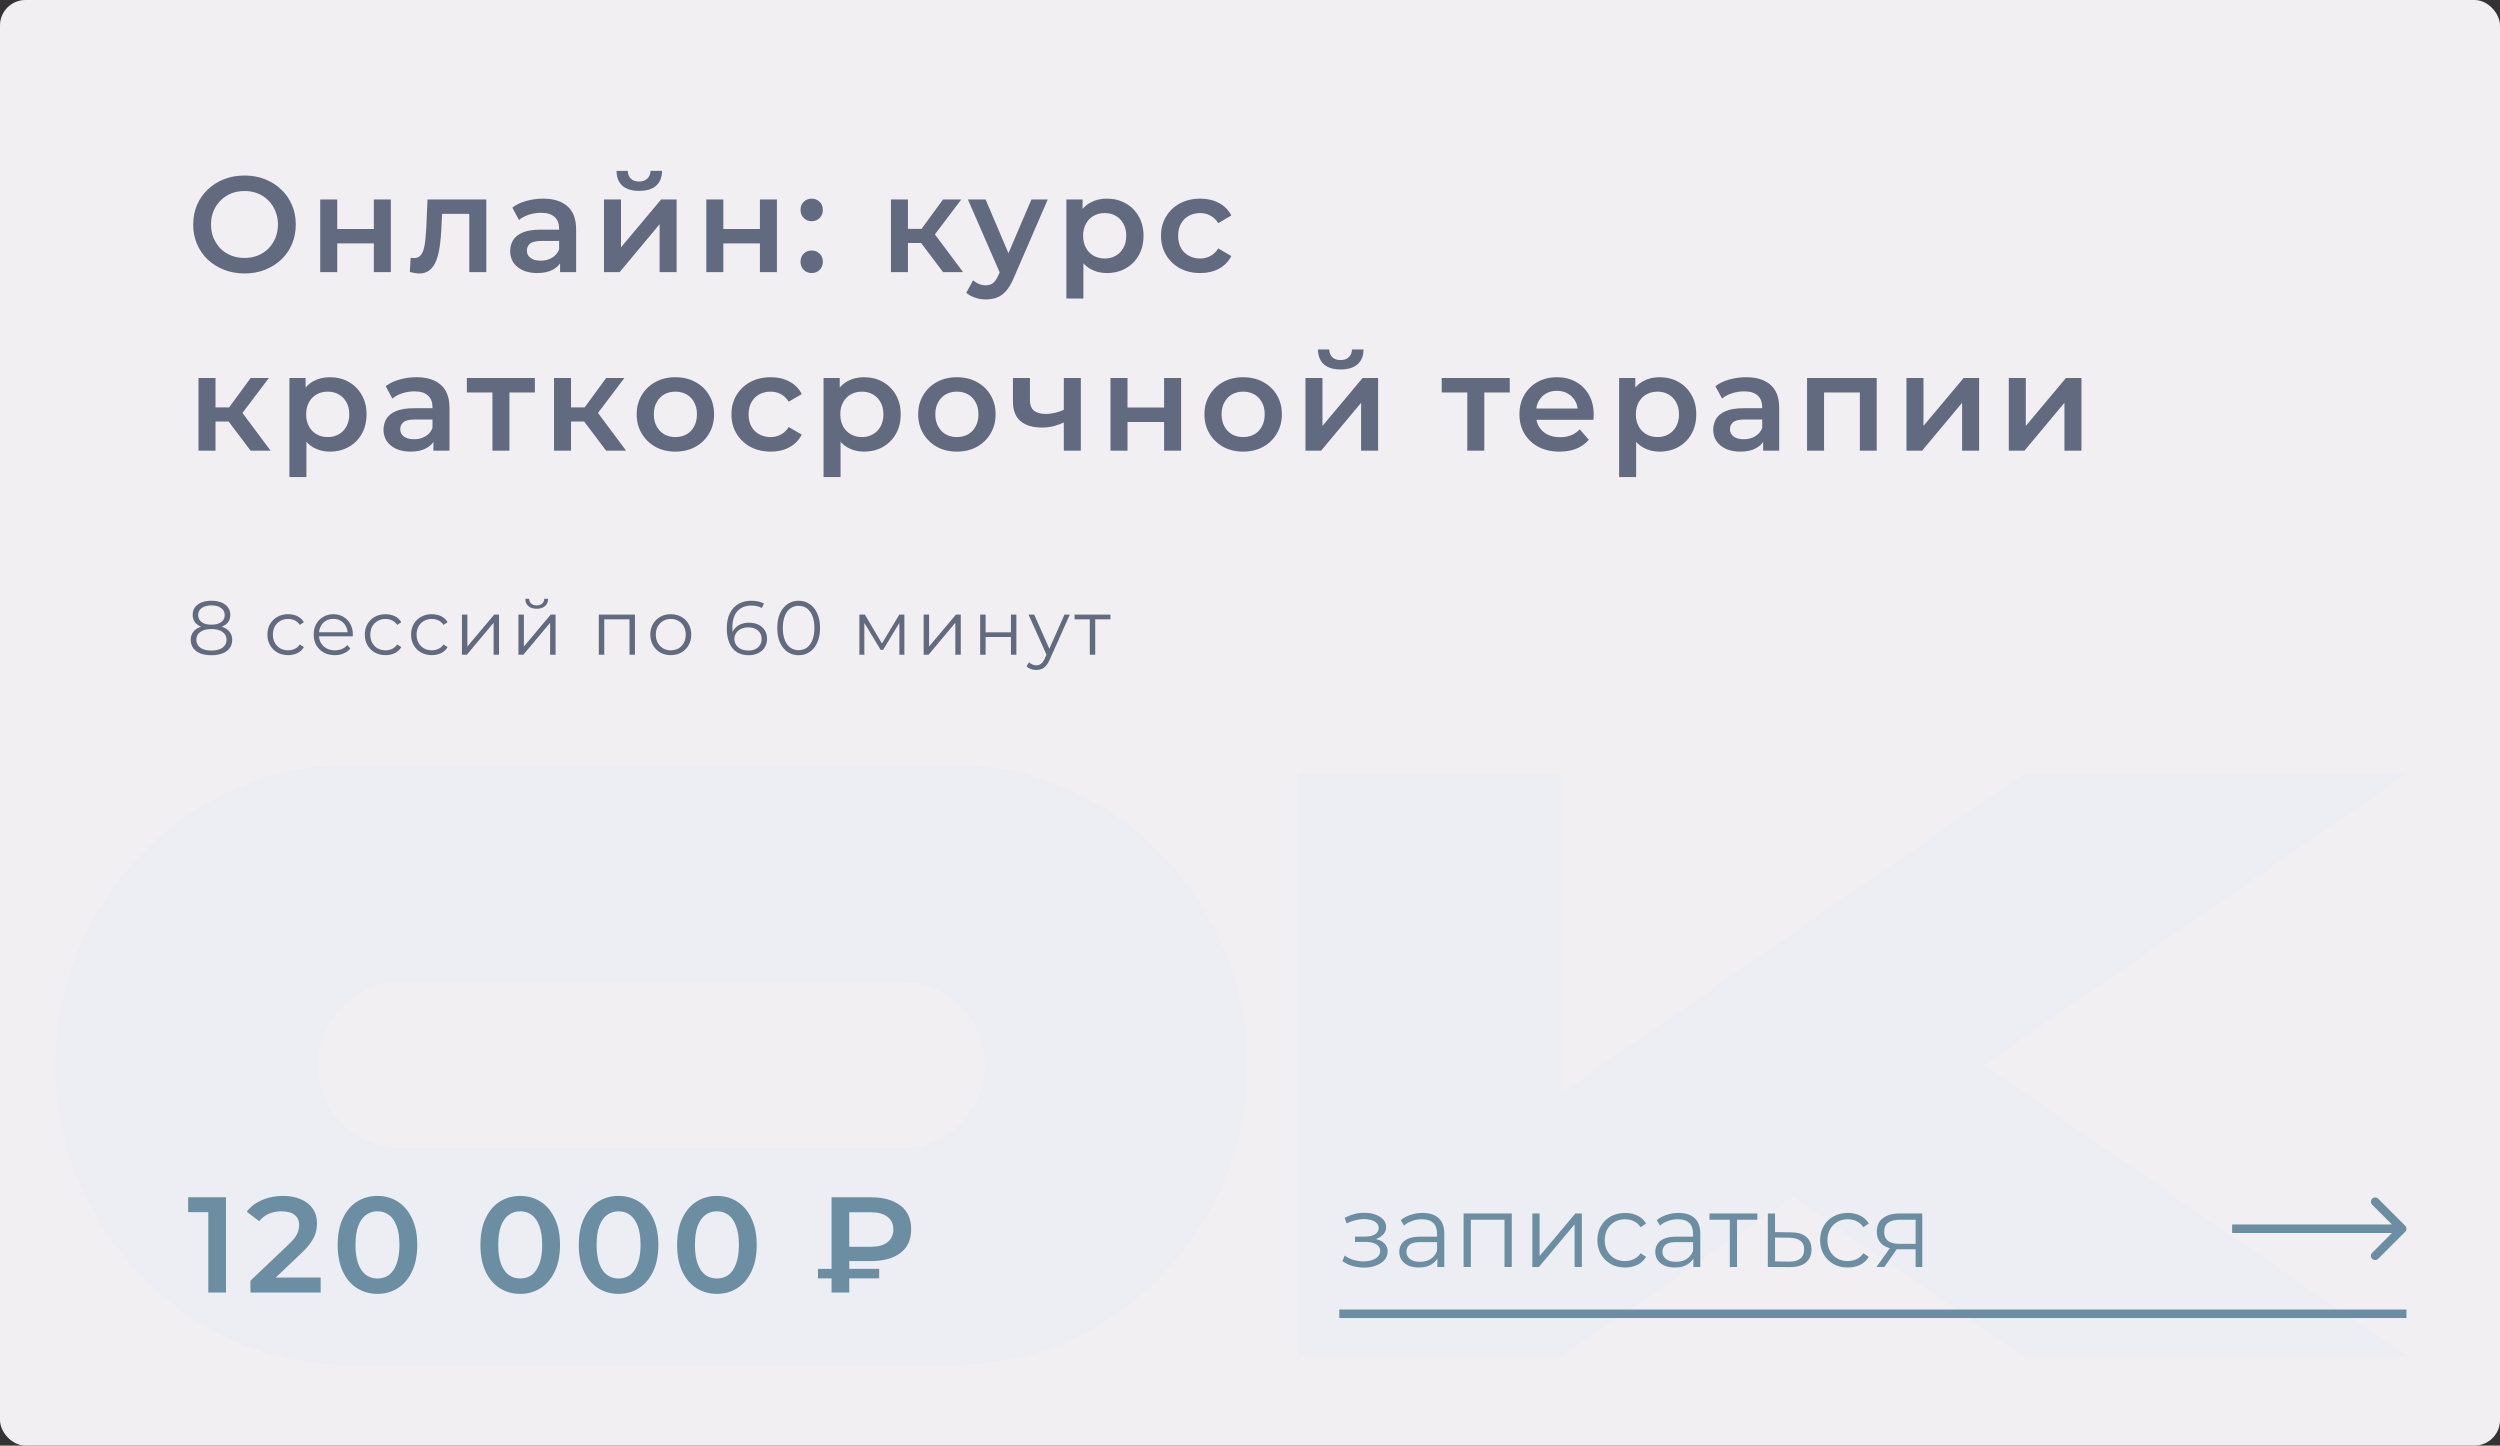
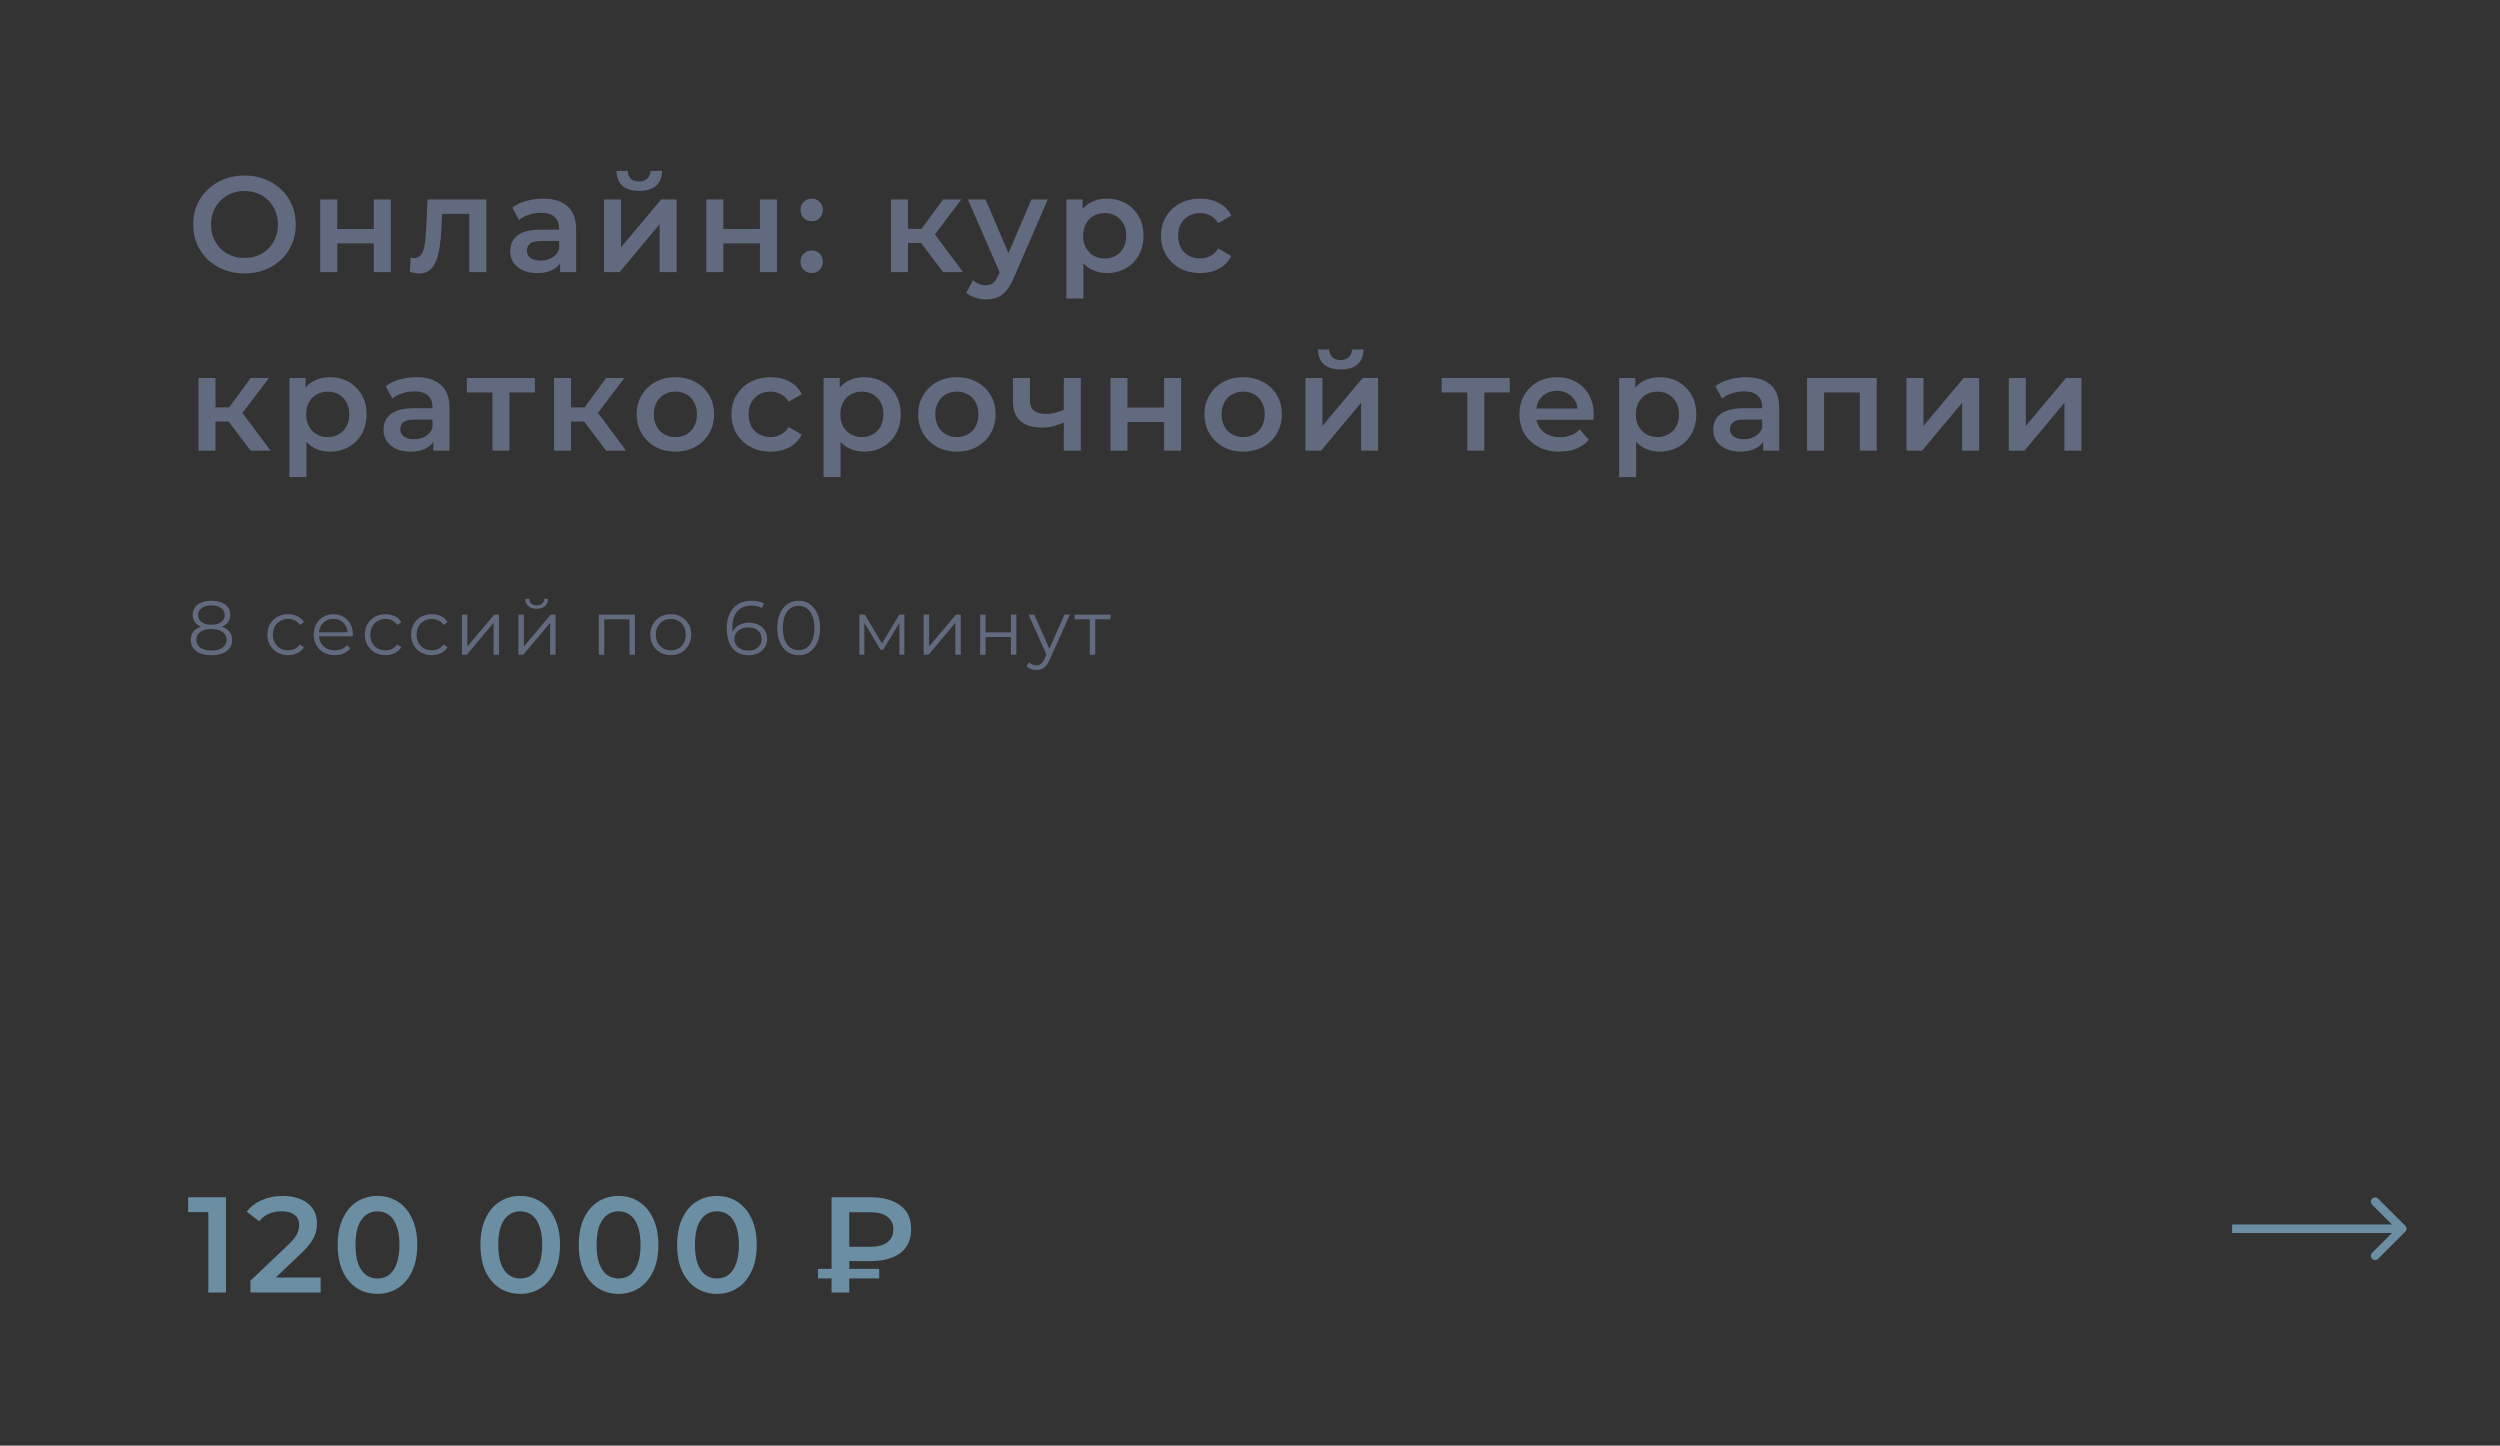
<svg xmlns="http://www.w3.org/2000/svg" width="588" height="340" viewBox="0 0 588 340" fill="none">
  <rect x="0" y="0" width="588" height="340" fill="#333333" stroke="none" />
-   <rect width="588" height="340" rx="6" fill="#F2EFF2" />
  <g opacity="0.3">
-     <path d="M81.629 180H224.77C262.614 180 293.399 212.704 293.399 250.5C293.399 288.296 262.614 321 224.77 321H81.629C43.785 321 13 288.296 13 250.5C13 212.704 43.785 180 81.629 180ZM212.024 230.917H94.374C83.59 230.917 74.766 239.729 74.766 250.5C74.766 261.271 83.59 270.083 94.374 270.083H212.024C222.809 270.083 231.633 261.271 231.633 250.5C231.633 239.729 222.809 230.917 212.024 230.917Z" fill="#DFEAF7" />
-     <path d="M305.21 319.042V181.958H367.172V257.158L476.194 181.958H566L466.586 250.5L566 319.042H476.194L421.683 281.442L367.172 319.042H305.21Z" fill="#DFEAF7" />
-   </g>
+     </g>
  <path d="M57.536 64.32C55.787 64.32 54.176 64.032 52.704 63.456C51.232 62.88 49.952 62.08 48.864 61.056C47.776 60.011 46.933 58.795 46.336 57.408C45.739 56 45.44 54.464 45.44 52.8C45.44 51.136 45.739 49.611 46.336 48.224C46.933 46.816 47.776 45.6 48.864 44.576C49.952 43.531 51.232 42.72 52.704 42.144C54.176 41.568 55.776 41.28 57.504 41.28C59.253 41.28 60.853 41.568 62.304 42.144C63.776 42.72 65.056 43.531 66.144 44.576C67.232 45.6 68.075 46.816 68.672 48.224C69.269 49.611 69.568 51.136 69.568 52.8C69.568 54.464 69.269 56 68.672 57.408C68.075 58.816 67.232 60.032 66.144 61.056C65.056 62.08 63.776 62.88 62.304 63.456C60.853 64.032 59.264 64.32 57.536 64.32ZM57.504 60.672C58.635 60.672 59.68 60.48 60.64 60.096C61.6 59.712 62.432 59.168 63.136 58.464C63.84 57.739 64.384 56.907 64.768 55.968C65.173 55.008 65.376 53.952 65.376 52.8C65.376 51.648 65.173 50.603 64.768 49.664C64.384 48.704 63.84 47.872 63.136 47.168C62.432 46.443 61.6 45.888 60.64 45.504C59.68 45.12 58.635 44.928 57.504 44.928C56.373 44.928 55.328 45.12 54.368 45.504C53.429 45.888 52.597 46.443 51.872 47.168C51.168 47.872 50.613 48.704 50.208 49.664C49.824 50.603 49.632 51.648 49.632 52.8C49.632 53.931 49.824 54.976 50.208 55.936C50.613 56.896 51.168 57.739 51.872 58.464C52.576 59.168 53.408 59.712 54.368 60.096C55.328 60.48 56.373 60.672 57.504 60.672ZM75.319 64V46.912H79.319V53.856H87.927V46.912H91.927V64H87.927V57.248H79.319V64H75.319ZM98.6 64.32C98.28 64.32 97.928 64.288 97.544 64.224C97.181 64.16 96.797 64.075 96.392 63.968L96.584 60.608C96.733 60.629 96.872 60.651 97 60.672C97.128 60.693 97.245 60.704 97.352 60.704C98.013 60.704 98.525 60.501 98.888 60.096C99.251 59.691 99.517 59.147 99.688 58.464C99.88 57.76 100.008 56.981 100.072 56.128C100.157 55.253 100.221 54.379 100.264 53.504L100.552 46.912H114.376V64H110.376V49.216L111.304 50.304H103.176L104.04 49.184L103.816 53.696C103.752 55.211 103.624 56.619 103.432 57.92C103.261 59.2 102.984 60.32 102.6 61.28C102.237 62.24 101.725 62.987 101.064 63.52C100.424 64.053 99.603 64.32 98.6 64.32ZM131.731 64V60.544L131.507 59.808V53.76C131.507 52.587 131.155 51.68 130.451 51.04C129.747 50.379 128.68 50.048 127.251 50.048C126.291 50.048 125.342 50.197 124.403 50.496C123.486 50.795 122.707 51.211 122.067 51.744L120.499 48.832C121.416 48.128 122.504 47.605 123.763 47.264C125.043 46.901 126.366 46.72 127.731 46.72C130.206 46.72 132.115 47.317 133.459 48.512C134.824 49.685 135.507 51.509 135.507 53.984V64H131.731ZM126.355 64.224C125.075 64.224 123.955 64.011 122.995 63.584C122.035 63.136 121.288 62.528 120.755 61.76C120.243 60.971 119.987 60.085 119.987 59.104C119.987 58.144 120.211 57.28 120.659 56.512C121.128 55.744 121.886 55.136 122.931 54.688C123.976 54.24 125.363 54.016 127.091 54.016H132.051V56.672H127.379C126.014 56.672 125.096 56.896 124.627 57.344C124.158 57.771 123.923 58.304 123.923 58.944C123.923 59.669 124.211 60.245 124.787 60.672C125.363 61.099 126.163 61.312 127.187 61.312C128.168 61.312 129.043 61.088 129.811 60.64C130.6 60.192 131.166 59.531 131.507 58.656L132.179 61.056C131.795 62.059 131.102 62.837 130.099 63.392C129.118 63.947 127.87 64.224 126.355 64.224ZM142.057 64V46.912H146.057V58.176L155.497 46.912H159.145V64H155.145V52.736L145.737 64H142.057ZM150.345 44.896C148.638 44.896 147.326 44.501 146.409 43.712C145.491 42.901 145.022 41.728 145.001 40.192H147.657C147.678 40.96 147.913 41.568 148.361 42.016C148.83 42.464 149.481 42.688 150.313 42.688C151.123 42.688 151.763 42.464 152.233 42.016C152.723 41.568 152.979 40.96 153.001 40.192H155.721C155.699 41.728 155.219 42.901 154.281 43.712C153.363 44.501 152.051 44.896 150.345 44.896ZM166.126 64V46.912H170.126V53.856H178.734V46.912H182.734V64H178.734V57.248H170.126V64H166.126ZM190.91 52.032C190.185 52.032 189.566 51.787 189.054 51.296C188.542 50.784 188.286 50.144 188.286 49.376C188.286 48.565 188.542 47.925 189.054 47.456C189.566 46.965 190.185 46.72 190.91 46.72C191.636 46.72 192.254 46.965 192.766 47.456C193.278 47.925 193.534 48.565 193.534 49.376C193.534 50.144 193.278 50.784 192.766 51.296C192.254 51.787 191.636 52.032 190.91 52.032ZM190.91 64.224C190.185 64.224 189.566 63.979 189.054 63.488C188.542 62.976 188.286 62.336 188.286 61.568C188.286 60.757 188.542 60.117 189.054 59.648C189.566 59.157 190.185 58.912 190.91 58.912C191.636 58.912 192.254 59.157 192.766 59.648C193.278 60.117 193.534 60.757 193.534 61.568C193.534 62.336 193.278 62.976 192.766 63.488C192.254 63.979 191.636 64.224 190.91 64.224ZM221.807 64L215.631 55.808L218.895 53.792L226.511 64H221.807ZM209.551 64V46.912H213.551V64H209.551ZM212.367 57.152V53.824H218.159V57.152H212.367ZM219.279 55.936L215.535 55.488L221.807 46.912H226.095L219.279 55.936ZM231.843 70.432C231.011 70.432 230.179 70.293 229.347 70.016C228.515 69.739 227.821 69.355 227.267 68.864L228.867 65.92C229.272 66.283 229.731 66.571 230.243 66.784C230.755 66.997 231.277 67.104 231.811 67.104C232.536 67.104 233.123 66.923 233.571 66.56C234.019 66.197 234.435 65.589 234.819 64.736L235.811 62.496L236.131 62.016L242.595 46.912H246.435L238.435 65.376C237.901 66.656 237.304 67.669 236.643 68.416C236.003 69.163 235.277 69.685 234.467 69.984C233.677 70.283 232.803 70.432 231.843 70.432ZM235.363 64.608L227.651 46.912H231.811L238.083 61.664L235.363 64.608ZM260.285 64.224C258.898 64.224 257.629 63.904 256.477 63.264C255.346 62.624 254.44 61.664 253.757 60.384C253.096 59.083 252.765 57.44 252.765 55.456C252.765 53.451 253.085 51.808 253.725 50.528C254.386 49.248 255.282 48.299 256.413 47.68C257.544 47.04 258.834 46.72 260.285 46.72C261.97 46.72 263.453 47.083 264.733 47.808C266.034 48.533 267.058 49.547 267.805 50.848C268.573 52.149 268.957 53.685 268.957 55.456C268.957 57.227 268.573 58.773 267.805 60.096C267.058 61.397 266.034 62.411 264.733 63.136C263.453 63.861 261.97 64.224 260.285 64.224ZM250.813 70.208V46.912H254.621V50.944L254.493 55.488L254.813 60.032V70.208H250.813ZM259.837 60.8C260.797 60.8 261.65 60.587 262.397 60.16C263.165 59.733 263.773 59.115 264.221 58.304C264.669 57.493 264.893 56.544 264.893 55.456C264.893 54.347 264.669 53.397 264.221 52.608C263.773 51.797 263.165 51.179 262.397 50.752C261.65 50.325 260.797 50.112 259.837 50.112C258.877 50.112 258.013 50.325 257.245 50.752C256.477 51.179 255.869 51.797 255.421 52.608C254.973 53.397 254.749 54.347 254.749 55.456C254.749 56.544 254.973 57.493 255.421 58.304C255.869 59.115 256.477 59.733 257.245 60.16C258.013 60.587 258.877 60.8 259.837 60.8ZM282.314 64.224C280.522 64.224 278.922 63.851 277.514 63.104C276.127 62.336 275.039 61.291 274.25 59.968C273.461 58.645 273.066 57.141 273.066 55.456C273.066 53.749 273.461 52.245 274.25 50.944C275.039 49.621 276.127 48.587 277.514 47.84C278.922 47.093 280.522 46.72 282.314 46.72C283.978 46.72 285.439 47.061 286.698 47.744C287.978 48.405 288.949 49.387 289.61 50.688L286.538 52.48C286.026 51.669 285.397 51.072 284.65 50.688C283.925 50.304 283.135 50.112 282.282 50.112C281.301 50.112 280.415 50.325 279.626 50.752C278.837 51.179 278.218 51.797 277.77 52.608C277.322 53.397 277.098 54.347 277.098 55.456C277.098 56.565 277.322 57.525 277.77 58.336C278.218 59.125 278.837 59.733 279.626 60.16C280.415 60.587 281.301 60.8 282.282 60.8C283.135 60.8 283.925 60.608 284.65 60.224C285.397 59.84 286.026 59.243 286.538 58.432L289.61 60.224C288.949 61.504 287.978 62.496 286.698 63.2C285.439 63.883 283.978 64.224 282.314 64.224ZM58.944 106L52.768 97.808L56.032 95.792L63.648 106H58.944ZM46.688 106V88.912H50.688V106H46.688ZM49.504 99.152V95.824H55.296V99.152H49.504ZM56.416 97.936L52.672 97.488L58.944 88.912H63.232L56.416 97.936ZM77.541 106.224C76.155 106.224 74.885 105.904 73.733 105.264C72.603 104.624 71.696 103.664 71.013 102.384C70.352 101.083 70.021 99.44 70.021 97.456C70.021 95.451 70.341 93.808 70.981 92.528C71.643 91.248 72.539 90.299 73.669 89.68C74.8 89.04 76.091 88.72 77.541 88.72C79.227 88.72 80.709 89.083 81.989 89.808C83.291 90.533 84.315 91.547 85.061 92.848C85.829 94.149 86.213 95.685 86.213 97.456C86.213 99.227 85.829 100.773 85.061 102.096C84.315 103.397 83.291 104.411 81.989 105.136C80.709 105.861 79.227 106.224 77.541 106.224ZM68.069 112.208V88.912H71.877V92.944L71.749 97.488L72.069 102.032V112.208H68.069ZM77.093 102.8C78.053 102.8 78.907 102.587 79.653 102.16C80.421 101.733 81.029 101.115 81.477 100.304C81.925 99.493 82.149 98.544 82.149 97.456C82.149 96.347 81.925 95.397 81.477 94.608C81.029 93.797 80.421 93.179 79.653 92.752C78.907 92.325 78.053 92.112 77.093 92.112C76.133 92.112 75.269 92.325 74.501 92.752C73.733 93.179 73.125 93.797 72.677 94.608C72.229 95.397 72.005 96.347 72.005 97.456C72.005 98.544 72.229 99.493 72.677 100.304C73.125 101.115 73.733 101.733 74.501 102.16C75.269 102.587 76.133 102.8 77.093 102.8ZM101.944 106V102.544L101.72 101.808V95.76C101.72 94.587 101.368 93.68 100.664 93.04C99.96 92.379 98.893 92.048 97.463 92.048C96.504 92.048 95.554 92.197 94.615 92.496C93.698 92.795 92.919 93.211 92.279 93.744L90.712 90.832C91.629 90.128 92.717 89.605 93.975 89.264C95.255 88.901 96.578 88.72 97.944 88.72C100.418 88.72 102.328 89.317 103.672 90.512C105.037 91.685 105.72 93.509 105.72 95.984V106H101.944ZM96.567 106.224C95.287 106.224 94.168 106.011 93.207 105.584C92.248 105.136 91.501 104.528 90.968 103.76C90.456 102.971 90.2 102.085 90.2 101.104C90.2 100.144 90.424 99.28 90.871 98.512C91.341 97.744 92.098 97.136 93.144 96.688C94.189 96.24 95.576 96.016 97.303 96.016H102.264V98.672H97.591C96.226 98.672 95.309 98.896 94.84 99.344C94.37 99.771 94.135 100.304 94.135 100.944C94.135 101.669 94.424 102.245 94.999 102.672C95.576 103.099 96.376 103.312 97.4 103.312C98.381 103.312 99.255 103.088 100.024 102.64C100.813 102.192 101.378 101.531 101.72 100.656L102.392 103.056C102.008 104.059 101.314 104.837 100.312 105.392C99.33 105.947 98.082 106.224 96.567 106.224ZM115.821 106V91.344L116.749 92.304H109.805V88.912H125.805V92.304H118.893L119.821 91.344V106H115.821ZM142.563 106L136.387 97.808L139.651 95.792L147.267 106H142.563ZM130.307 106V88.912H134.307V106H130.307ZM133.123 99.152V95.824H138.915V99.152H133.123ZM140.035 97.936L136.291 97.488L142.563 88.912H146.851L140.035 97.936ZM158.835 106.224C157.086 106.224 155.529 105.851 154.163 105.104C152.798 104.336 151.721 103.291 150.931 101.968C150.142 100.645 149.747 99.141 149.747 97.456C149.747 95.749 150.142 94.245 150.931 92.944C151.721 91.621 152.798 90.587 154.163 89.84C155.529 89.093 157.086 88.72 158.835 88.72C160.606 88.72 162.174 89.093 163.539 89.84C164.926 90.587 166.003 91.611 166.771 92.912C167.561 94.213 167.955 95.728 167.955 97.456C167.955 99.141 167.561 100.645 166.771 101.968C166.003 103.291 164.926 104.336 163.539 105.104C162.174 105.851 160.606 106.224 158.835 106.224ZM158.835 102.8C159.817 102.8 160.691 102.587 161.459 102.16C162.227 101.733 162.825 101.115 163.251 100.304C163.699 99.493 163.923 98.544 163.923 97.456C163.923 96.347 163.699 95.397 163.251 94.608C162.825 93.797 162.227 93.179 161.459 92.752C160.691 92.325 159.827 92.112 158.867 92.112C157.886 92.112 157.011 92.325 156.243 92.752C155.497 93.179 154.899 93.797 154.451 94.608C154.003 95.397 153.779 96.347 153.779 97.456C153.779 98.544 154.003 99.493 154.451 100.304C154.899 101.115 155.497 101.733 156.243 102.16C157.011 102.587 157.875 102.8 158.835 102.8ZM181.283 106.224C179.491 106.224 177.891 105.851 176.483 105.104C175.096 104.336 174.008 103.291 173.219 101.968C172.429 100.645 172.035 99.141 172.035 97.456C172.035 95.749 172.429 94.245 173.219 92.944C174.008 91.621 175.096 90.587 176.483 89.84C177.891 89.093 179.491 88.72 181.283 88.72C182.947 88.72 184.408 89.061 185.667 89.744C186.947 90.405 187.917 91.387 188.579 92.688L185.507 94.48C184.995 93.669 184.365 93.072 183.619 92.688C182.893 92.304 182.104 92.112 181.251 92.112C180.269 92.112 179.384 92.325 178.595 92.752C177.805 93.179 177.187 93.797 176.739 94.608C176.291 95.397 176.067 96.347 176.067 97.456C176.067 98.565 176.291 99.525 176.739 100.336C177.187 101.125 177.805 101.733 178.595 102.16C179.384 102.587 180.269 102.8 181.251 102.8C182.104 102.8 182.893 102.608 183.619 102.224C184.365 101.84 184.995 101.243 185.507 100.432L188.579 102.224C187.917 103.504 186.947 104.496 185.667 105.2C184.408 105.883 182.947 106.224 181.283 106.224ZM203.172 106.224C201.786 106.224 200.516 105.904 199.364 105.264C198.234 104.624 197.327 103.664 196.644 102.384C195.983 101.083 195.652 99.44 195.652 97.456C195.652 95.451 195.972 93.808 196.612 92.528C197.274 91.248 198.17 90.299 199.3 89.68C200.431 89.04 201.722 88.72 203.172 88.72C204.858 88.72 206.34 89.083 207.62 89.808C208.922 90.533 209.946 91.547 210.692 92.848C211.46 94.149 211.844 95.685 211.844 97.456C211.844 99.227 211.46 100.773 210.692 102.096C209.946 103.397 208.922 104.411 207.62 105.136C206.34 105.861 204.858 106.224 203.172 106.224ZM193.7 112.208V88.912H197.508V92.944L197.38 97.488L197.7 102.032V112.208H193.7ZM202.724 102.8C203.684 102.8 204.538 102.587 205.284 102.16C206.052 101.733 206.66 101.115 207.108 100.304C207.556 99.493 207.78 98.544 207.78 97.456C207.78 96.347 207.556 95.397 207.108 94.608C206.66 93.797 206.052 93.179 205.284 92.752C204.538 92.325 203.684 92.112 202.724 92.112C201.764 92.112 200.9 92.325 200.132 92.752C199.364 93.179 198.756 93.797 198.308 94.608C197.86 95.397 197.636 96.347 197.636 97.456C197.636 98.544 197.86 99.493 198.308 100.304C198.756 101.115 199.364 101.733 200.132 102.16C200.9 102.587 201.764 102.8 202.724 102.8ZM225.042 106.224C223.292 106.224 221.735 105.851 220.37 105.104C219.004 104.336 217.927 103.291 217.138 101.968C216.348 100.645 215.954 99.141 215.954 97.456C215.954 95.749 216.348 94.245 217.138 92.944C217.927 91.621 219.004 90.587 220.37 89.84C221.735 89.093 223.292 88.72 225.042 88.72C226.812 88.72 228.38 89.093 229.746 89.84C231.132 90.587 232.21 91.611 232.978 92.912C233.767 94.213 234.162 95.728 234.162 97.456C234.162 99.141 233.767 100.645 232.978 101.968C232.21 103.291 231.132 104.336 229.746 105.104C228.38 105.851 226.812 106.224 225.042 106.224ZM225.042 102.8C226.023 102.8 226.898 102.587 227.666 102.16C228.434 101.733 229.031 101.115 229.458 100.304C229.906 99.493 230.13 98.544 230.13 97.456C230.13 96.347 229.906 95.397 229.458 94.608C229.031 93.797 228.434 93.179 227.666 92.752C226.898 92.325 226.034 92.112 225.074 92.112C224.092 92.112 223.218 92.325 222.45 92.752C221.703 93.179 221.106 93.797 220.658 94.608C220.21 95.397 219.986 96.347 219.986 97.456C219.986 98.544 220.21 99.493 220.658 100.304C221.106 101.115 221.703 101.733 222.45 102.16C223.218 102.587 224.082 102.8 225.042 102.8ZM245.057 100.56C242.902 100.56 241.228 100.059 240.033 99.056C238.838 98.053 238.241 96.496 238.241 94.384V88.912H242.241V94.128C242.241 95.259 242.561 96.08 243.201 96.592C243.862 97.104 244.769 97.36 245.921 97.36C246.689 97.36 247.457 97.264 248.225 97.072C248.993 96.88 249.75 96.613 250.497 96.272V99.248C249.686 99.632 248.822 99.952 247.905 100.208C247.009 100.443 246.06 100.56 245.057 100.56ZM250.209 106V88.912H254.209V106H250.209ZM261.188 106V88.912H265.188V95.856H273.796V88.912H277.796V106H273.796V99.248H265.188V106H261.188ZM292.373 106.224C290.623 106.224 289.066 105.851 287.701 105.104C286.335 104.336 285.258 103.291 284.469 101.968C283.679 100.645 283.285 99.141 283.285 97.456C283.285 95.749 283.679 94.245 284.469 92.944C285.258 91.621 286.335 90.587 287.701 89.84C289.066 89.093 290.623 88.72 292.373 88.72C294.143 88.72 295.711 89.093 297.077 89.84C298.463 90.587 299.541 91.611 300.309 92.912C301.098 94.213 301.493 95.728 301.493 97.456C301.493 99.141 301.098 100.645 300.309 101.968C299.541 103.291 298.463 104.336 297.077 105.104C295.711 105.851 294.143 106.224 292.373 106.224ZM292.373 102.8C293.354 102.8 294.229 102.587 294.997 102.16C295.765 101.733 296.362 101.115 296.789 100.304C297.237 99.493 297.461 98.544 297.461 97.456C297.461 96.347 297.237 95.397 296.789 94.608C296.362 93.797 295.765 93.179 294.997 92.752C294.229 92.325 293.365 92.112 292.405 92.112C291.423 92.112 290.549 92.325 289.781 92.752C289.034 93.179 288.437 93.797 287.989 94.608C287.541 95.397 287.317 96.347 287.317 97.456C287.317 98.544 287.541 99.493 287.989 100.304C288.437 101.115 289.034 101.733 289.781 102.16C290.549 102.587 291.413 102.8 292.373 102.8ZM307.044 106V88.912H311.044V100.176L320.484 88.912H324.132V106H320.132V94.736L310.724 106H307.044ZM315.332 86.896C313.626 86.896 312.314 86.501 311.396 85.712C310.479 84.901 310.01 83.728 309.988 82.192H312.644C312.666 82.96 312.9 83.568 313.348 84.016C313.818 84.464 314.468 84.688 315.3 84.688C316.111 84.688 316.751 84.464 317.22 84.016C317.711 83.568 317.967 82.96 317.988 82.192H320.708C320.687 83.728 320.207 84.901 319.268 85.712C318.351 86.501 317.039 86.896 315.332 86.896ZM345.109 106V91.344L346.037 92.304H339.093V88.912H355.093V92.304H348.181L349.109 91.344V106H345.109ZM366.812 106.224C364.914 106.224 363.25 105.851 361.82 105.104C360.412 104.336 359.314 103.291 358.524 101.968C357.756 100.645 357.372 99.141 357.372 97.456C357.372 95.749 357.746 94.245 358.492 92.944C359.26 91.621 360.306 90.587 361.628 89.84C362.972 89.093 364.498 88.72 366.204 88.72C367.868 88.72 369.351 89.083 370.652 89.808C371.954 90.533 372.978 91.557 373.724 92.88C374.471 94.203 374.844 95.76 374.844 97.552C374.844 97.723 374.834 97.915 374.812 98.128C374.812 98.341 374.802 98.544 374.78 98.736H360.54V96.08H372.668L371.1 96.912C371.122 95.931 370.919 95.067 370.492 94.32C370.066 93.573 369.479 92.987 368.732 92.56C368.007 92.133 367.164 91.92 366.204 91.92C365.223 91.92 364.359 92.133 363.612 92.56C362.887 92.987 362.311 93.584 361.884 94.352C361.479 95.099 361.276 95.984 361.276 97.008V97.648C361.276 98.672 361.511 99.579 361.98 100.368C362.45 101.157 363.111 101.765 363.964 102.192C364.818 102.619 365.799 102.832 366.908 102.832C367.868 102.832 368.732 102.683 369.5 102.384C370.268 102.085 370.951 101.616 371.548 100.976L373.692 103.44C372.924 104.336 371.954 105.029 370.78 105.52C369.628 105.989 368.306 106.224 366.812 106.224ZM390.291 106.224C388.905 106.224 387.635 105.904 386.483 105.264C385.353 104.624 384.446 103.664 383.763 102.384C383.102 101.083 382.771 99.44 382.771 97.456C382.771 95.451 383.091 93.808 383.731 92.528C384.393 91.248 385.289 90.299 386.419 89.68C387.55 89.04 388.841 88.72 390.291 88.72C391.977 88.72 393.459 89.083 394.739 89.808C396.041 90.533 397.065 91.547 397.811 92.848C398.579 94.149 398.963 95.685 398.963 97.456C398.963 99.227 398.579 100.773 397.811 102.096C397.065 103.397 396.041 104.411 394.739 105.136C393.459 105.861 391.977 106.224 390.291 106.224ZM380.819 112.208V88.912H384.627V92.944L384.499 97.488L384.819 102.032V112.208H380.819ZM389.843 102.8C390.803 102.8 391.657 102.587 392.403 102.16C393.171 101.733 393.779 101.115 394.227 100.304C394.675 99.493 394.899 98.544 394.899 97.456C394.899 96.347 394.675 95.397 394.227 94.608C393.779 93.797 393.171 93.179 392.403 92.752C391.657 92.325 390.803 92.112 389.843 92.112C388.883 92.112 388.019 92.325 387.251 92.752C386.483 93.179 385.875 93.797 385.427 94.608C384.979 95.397 384.755 96.347 384.755 97.456C384.755 98.544 384.979 99.493 385.427 100.304C385.875 101.115 386.483 101.733 387.251 102.16C388.019 102.587 388.883 102.8 389.843 102.8ZM414.694 106V102.544L414.47 101.808V95.76C414.47 94.587 414.118 93.68 413.414 93.04C412.71 92.379 411.643 92.048 410.214 92.048C409.254 92.048 408.304 92.197 407.366 92.496C406.448 92.795 405.67 93.211 405.03 93.744L403.462 90.832C404.379 90.128 405.467 89.605 406.726 89.264C408.006 88.901 409.328 88.72 410.694 88.72C413.168 88.72 415.078 89.317 416.422 90.512C417.787 91.685 418.47 93.509 418.47 95.984V106H414.694ZM409.318 106.224C408.038 106.224 406.918 106.011 405.958 105.584C404.998 105.136 404.251 104.528 403.718 103.76C403.206 102.971 402.95 102.085 402.95 101.104C402.95 100.144 403.174 99.28 403.622 98.512C404.091 97.744 404.848 97.136 405.894 96.688C406.939 96.24 408.326 96.016 410.054 96.016H415.014V98.672H410.342C408.976 98.672 408.059 98.896 407.59 99.344C407.12 99.771 406.886 100.304 406.886 100.944C406.886 101.669 407.174 102.245 407.75 102.672C408.326 103.099 409.126 103.312 410.15 103.312C411.131 103.312 412.006 103.088 412.774 102.64C413.563 102.192 414.128 101.531 414.47 100.656L415.142 103.056C414.758 104.059 414.064 104.837 413.062 105.392C412.08 105.947 410.832 106.224 409.318 106.224ZM425.019 106V88.912H441.403V106H437.435V91.376L438.363 92.304H428.091L429.019 91.376V106H425.019ZM448.4 106V88.912H452.4V100.176L461.84 88.912H465.488V106H461.488V94.736L452.08 106H448.4ZM472.469 106V88.912H476.469V100.176L485.909 88.912H489.557V106H485.557V94.736L476.149 106H472.469Z" fill="#616A7F" />
  <path d="M49.724 154.108C48.716 154.108 47.846 153.964 47.114 153.676C46.394 153.388 45.836 152.974 45.44 152.434C45.056 151.882 44.864 151.234 44.864 150.49C44.864 149.77 45.05 149.158 45.422 148.654C45.806 148.138 46.358 147.742 47.078 147.466C47.81 147.19 48.692 147.052 49.724 147.052C50.744 147.052 51.62 147.19 52.352 147.466C53.084 147.742 53.642 148.138 54.026 148.654C54.422 149.158 54.62 149.77 54.62 150.49C54.62 151.234 54.422 151.882 54.026 152.434C53.63 152.974 53.066 153.388 52.334 153.676C51.602 153.964 50.732 154.108 49.724 154.108ZM49.724 153.01C50.84 153.01 51.71 152.782 52.334 152.326C52.97 151.87 53.288 151.252 53.288 150.472C53.288 149.692 52.97 149.08 52.334 148.636C51.71 148.18 50.84 147.952 49.724 147.952C48.608 147.952 47.738 148.18 47.114 148.636C46.49 149.08 46.178 149.692 46.178 150.472C46.178 151.252 46.49 151.87 47.114 152.326C47.738 152.782 48.608 153.01 49.724 153.01ZM49.724 146.926C50.708 146.926 51.476 146.722 52.028 146.314C52.58 145.906 52.856 145.36 52.856 144.676C52.856 143.956 52.568 143.398 51.992 143.002C51.428 142.594 50.672 142.39 49.724 142.39C48.776 142.39 48.02 142.594 47.456 143.002C46.892 143.398 46.61 143.95 46.61 144.658C46.61 145.354 46.88 145.906 47.42 146.314C47.972 146.722 48.74 146.926 49.724 146.926ZM49.724 147.79C48.788 147.79 47.99 147.664 47.33 147.412C46.682 147.16 46.184 146.8 45.836 146.332C45.488 145.852 45.314 145.282 45.314 144.622C45.314 143.926 45.494 143.332 45.854 142.84C46.226 142.336 46.742 141.952 47.402 141.688C48.062 141.424 48.836 141.292 49.724 141.292C50.612 141.292 51.386 141.424 52.046 141.688C52.718 141.952 53.24 142.336 53.612 142.84C53.984 143.332 54.17 143.926 54.17 144.622C54.17 145.282 53.996 145.852 53.648 146.332C53.3 146.8 52.79 147.16 52.118 147.412C51.458 147.664 50.66 147.79 49.724 147.79ZM67.767 154.09C66.832 154.09 65.992 153.886 65.248 153.478C64.516 153.058 63.94 152.488 63.52 151.768C63.099 151.036 62.889 150.202 62.889 149.266C62.889 148.318 63.099 147.484 63.52 146.764C63.94 146.044 64.516 145.48 65.248 145.072C65.992 144.664 66.832 144.46 67.767 144.46C68.572 144.46 69.297 144.616 69.945 144.928C70.594 145.24 71.103 145.708 71.475 146.332L70.522 146.98C70.198 146.5 69.796 146.146 69.316 145.918C68.835 145.69 68.314 145.576 67.749 145.576C67.078 145.576 66.472 145.732 65.931 146.044C65.391 146.344 64.966 146.77 64.653 147.322C64.341 147.874 64.186 148.522 64.186 149.266C64.186 150.01 64.341 150.658 64.653 151.21C64.966 151.762 65.391 152.194 65.931 152.506C66.472 152.806 67.078 152.956 67.749 152.956C68.314 152.956 68.835 152.842 69.316 152.614C69.796 152.386 70.198 152.038 70.522 151.57L71.475 152.218C71.103 152.83 70.594 153.298 69.945 153.622C69.297 153.934 68.572 154.09 67.767 154.09ZM78.742 154.09C77.758 154.09 76.894 153.886 76.15 153.478C75.406 153.058 74.824 152.488 74.404 151.768C73.984 151.036 73.774 150.202 73.774 149.266C73.774 148.33 73.972 147.502 74.368 146.782C74.776 146.062 75.328 145.498 76.024 145.09C76.732 144.67 77.524 144.46 78.4 144.46C79.288 144.46 80.074 144.664 80.758 145.072C81.454 145.468 82 146.032 82.396 146.764C82.792 147.484 82.99 148.318 82.99 149.266C82.99 149.326 82.984 149.392 82.972 149.464C82.972 149.524 82.972 149.59 82.972 149.662H74.746V148.708H82.288L81.784 149.086C81.784 148.402 81.634 147.796 81.334 147.268C81.046 146.728 80.65 146.308 80.146 146.008C79.642 145.708 79.06 145.558 78.4 145.558C77.752 145.558 77.17 145.708 76.654 146.008C76.138 146.308 75.736 146.728 75.448 147.268C75.16 147.808 75.016 148.426 75.016 149.122V149.32C75.016 150.04 75.172 150.676 75.484 151.228C75.808 151.768 76.252 152.194 76.816 152.506C77.392 152.806 78.046 152.956 78.778 152.956C79.354 152.956 79.888 152.854 80.38 152.65C80.884 152.446 81.316 152.134 81.676 151.714L82.396 152.542C81.976 153.046 81.448 153.43 80.812 153.694C80.188 153.958 79.498 154.09 78.742 154.09ZM90.679 154.09C89.743 154.09 88.903 153.886 88.159 153.478C87.427 153.058 86.851 152.488 86.431 151.768C86.011 151.036 85.801 150.202 85.801 149.266C85.801 148.318 86.011 147.484 86.431 146.764C86.851 146.044 87.427 145.48 88.159 145.072C88.903 144.664 89.743 144.46 90.679 144.46C91.483 144.46 92.209 144.616 92.857 144.928C93.505 145.24 94.015 145.708 94.387 146.332L93.433 146.98C93.109 146.5 92.707 146.146 92.227 145.918C91.747 145.69 91.225 145.576 90.661 145.576C89.989 145.576 89.383 145.732 88.843 146.044C88.303 146.344 87.877 146.77 87.565 147.322C87.253 147.874 87.097 148.522 87.097 149.266C87.097 150.01 87.253 150.658 87.565 151.21C87.877 151.762 88.303 152.194 88.843 152.506C89.383 152.806 89.989 152.956 90.661 152.956C91.225 152.956 91.747 152.842 92.227 152.614C92.707 152.386 93.109 152.038 93.433 151.57L94.387 152.218C94.015 152.83 93.505 153.298 92.857 153.622C92.209 153.934 91.483 154.09 90.679 154.09ZM101.563 154.09C100.627 154.09 99.787 153.886 99.043 153.478C98.311 153.058 97.735 152.488 97.315 151.768C96.895 151.036 96.685 150.202 96.685 149.266C96.685 148.318 96.895 147.484 97.315 146.764C97.735 146.044 98.311 145.48 99.043 145.072C99.787 144.664 100.627 144.46 101.563 144.46C102.367 144.46 103.093 144.616 103.741 144.928C104.389 145.24 104.899 145.708 105.271 146.332L104.317 146.98C103.993 146.5 103.591 146.146 103.111 145.918C102.631 145.69 102.109 145.576 101.545 145.576C100.873 145.576 100.267 145.732 99.727 146.044C99.187 146.344 98.761 146.77 98.449 147.322C98.137 147.874 97.981 148.522 97.981 149.266C97.981 150.01 98.137 150.658 98.449 151.21C98.761 151.762 99.187 152.194 99.727 152.506C100.267 152.806 100.873 152.956 101.545 152.956C102.109 152.956 102.631 152.842 103.111 152.614C103.591 152.386 103.993 152.038 104.317 151.57L105.271 152.218C104.899 152.83 104.389 153.298 103.741 153.622C103.093 153.934 102.367 154.09 101.563 154.09ZM108.646 154V144.55H109.924V152.056L116.242 144.55H117.376V154H116.098V146.476L109.798 154H108.646ZM121.938 154V144.55H123.216V152.056L129.534 144.55H130.668V154H129.39V146.476L123.09 154H121.938ZM126.222 143.182C125.43 143.182 124.788 142.984 124.296 142.588C123.816 142.18 123.564 141.598 123.54 140.842H124.458C124.47 141.322 124.638 141.7 124.962 141.976C125.286 142.252 125.706 142.39 126.222 142.39C126.738 142.39 127.158 142.252 127.482 141.976C127.818 141.7 127.992 141.322 128.004 140.842H128.922C128.91 141.598 128.658 142.18 128.166 142.588C127.674 142.984 127.026 143.182 126.222 143.182ZM140.842 154V144.55H149.338V154H148.06V145.324L148.384 145.666H141.796L142.12 145.324V154H140.842ZM157.759 154.09C156.847 154.09 156.025 153.886 155.293 153.478C154.573 153.058 154.003 152.488 153.583 151.768C153.163 151.036 152.953 150.202 152.953 149.266C152.953 148.318 153.163 147.484 153.583 146.764C154.003 146.044 154.573 145.48 155.293 145.072C156.013 144.664 156.835 144.46 157.759 144.46C158.695 144.46 159.523 144.664 160.243 145.072C160.975 145.48 161.545 146.044 161.953 146.764C162.373 147.484 162.583 148.318 162.583 149.266C162.583 150.202 162.373 151.036 161.953 151.768C161.545 152.488 160.975 153.058 160.243 153.478C159.511 153.886 158.683 154.09 157.759 154.09ZM157.759 152.956C158.443 152.956 159.049 152.806 159.577 152.506C160.105 152.194 160.519 151.762 160.819 151.21C161.131 150.646 161.287 149.998 161.287 149.266C161.287 148.522 161.131 147.874 160.819 147.322C160.519 146.77 160.105 146.344 159.577 146.044C159.049 145.732 158.449 145.576 157.777 145.576C157.105 145.576 156.505 145.732 155.977 146.044C155.449 146.344 155.029 146.77 154.717 147.322C154.405 147.874 154.249 148.522 154.249 149.266C154.249 149.998 154.405 150.646 154.717 151.21C155.029 151.762 155.449 152.194 155.977 152.506C156.505 152.806 157.099 152.956 157.759 152.956ZM176.109 154.108C174.993 154.108 174.051 153.862 173.283 153.37C172.515 152.866 171.933 152.146 171.537 151.21C171.141 150.262 170.943 149.128 170.943 147.808C170.943 146.38 171.183 145.186 171.663 144.226C172.155 143.254 172.833 142.522 173.697 142.03C174.561 141.538 175.563 141.292 176.703 141.292C177.267 141.292 177.807 141.346 178.323 141.454C178.839 141.562 179.295 141.736 179.691 141.976L179.169 143.02C178.845 142.804 178.473 142.654 178.053 142.57C177.633 142.474 177.189 142.426 176.721 142.426C175.365 142.426 174.279 142.858 173.463 143.722C172.659 144.586 172.257 145.876 172.257 147.592C172.257 147.856 172.269 148.186 172.293 148.582C172.329 148.966 172.401 149.35 172.509 149.734L172.059 149.392C172.191 148.768 172.449 148.24 172.833 147.808C173.217 147.364 173.697 147.028 174.273 146.8C174.849 146.572 175.479 146.458 176.163 146.458C177.003 146.458 177.741 146.614 178.377 146.926C179.013 147.238 179.511 147.676 179.871 148.24C180.231 148.804 180.411 149.47 180.411 150.238C180.411 151.018 180.225 151.702 179.853 152.29C179.481 152.866 178.965 153.316 178.305 153.64C177.657 153.952 176.925 154.108 176.109 154.108ZM176.055 153.01C176.655 153.01 177.183 152.902 177.639 152.686C178.107 152.458 178.473 152.14 178.737 151.732C179.001 151.312 179.133 150.826 179.133 150.274C179.133 149.446 178.845 148.786 178.269 148.294C177.705 147.802 176.937 147.556 175.965 147.556C175.317 147.556 174.753 147.676 174.273 147.916C173.793 148.156 173.415 148.486 173.139 148.906C172.863 149.314 172.725 149.782 172.725 150.31C172.725 150.766 172.851 151.204 173.103 151.624C173.355 152.032 173.727 152.368 174.219 152.632C174.723 152.884 175.335 153.01 176.055 153.01ZM187.834 154.108C186.862 154.108 185.998 153.856 185.242 153.352C184.486 152.836 183.892 152.104 183.46 151.156C183.028 150.196 182.812 149.044 182.812 147.7C182.812 146.356 183.028 145.21 183.46 144.262C183.892 143.302 184.486 142.57 185.242 142.066C185.998 141.55 186.862 141.292 187.834 141.292C188.806 141.292 189.67 141.55 190.426 142.066C191.182 142.57 191.776 143.302 192.208 144.262C192.652 145.21 192.874 146.356 192.874 147.7C192.874 149.044 192.652 150.196 192.208 151.156C191.776 152.104 191.182 152.836 190.426 153.352C189.67 153.856 188.806 154.108 187.834 154.108ZM187.834 152.92C188.578 152.92 189.226 152.722 189.778 152.326C190.33 151.918 190.762 151.33 191.074 150.562C191.386 149.782 191.542 148.828 191.542 147.7C191.542 146.572 191.386 145.624 191.074 144.856C190.762 144.076 190.33 143.488 189.778 143.092C189.226 142.684 188.578 142.48 187.834 142.48C187.114 142.48 186.472 142.684 185.908 143.092C185.344 143.488 184.906 144.076 184.594 144.856C184.282 145.624 184.126 146.572 184.126 147.7C184.126 148.828 184.282 149.782 184.594 150.562C184.906 151.33 185.344 151.918 185.908 152.326C186.472 152.722 187.114 152.92 187.834 152.92ZM202.123 154V144.55H203.419L207.703 151.804H207.163L211.519 144.55H212.707V154H211.537V146.008L211.771 146.116L207.703 152.848H207.127L203.023 146.044L203.293 145.99V154H202.123ZM217.243 154V144.55H218.521V152.056L224.839 144.55H225.973V154H224.695V146.476L218.395 154H217.243ZM230.536 154V144.55H231.814V148.726H237.772V144.55H239.05V154H237.772V149.824H231.814V154H230.536ZM243.744 157.582C243.3 157.582 242.874 157.51 242.466 157.366C242.07 157.222 241.728 157.006 241.44 156.718L242.034 155.764C242.274 155.992 242.532 156.166 242.808 156.286C243.096 156.418 243.414 156.484 243.762 156.484C244.182 156.484 244.542 156.364 244.842 156.124C245.154 155.896 245.448 155.488 245.724 154.9L246.336 153.514L246.48 153.316L250.368 144.55H251.628L246.894 155.134C246.63 155.746 246.336 156.232 246.012 156.592C245.7 156.952 245.358 157.204 244.986 157.348C244.614 157.504 244.2 157.582 243.744 157.582ZM246.264 154.27L241.908 144.55H243.24L247.092 153.226L246.264 154.27ZM256.32 154V145.324L256.644 145.666H252.738V144.55H261.18V145.666H257.274L257.598 145.324V154H256.32Z" fill="#616A7F" />
  <path d="M48.992 304V283.2L50.816 285.088H44.256V281.6H53.152V304H48.992ZM58.907 304V301.216L67.803 292.768C68.55 292.064 69.105 291.445 69.468 290.912C69.83 290.379 70.065 289.888 70.171 289.44C70.299 288.971 70.364 288.533 70.364 288.128C70.364 287.104 70.011 286.315 69.308 285.76C68.603 285.184 67.569 284.896 66.204 284.896C65.115 284.896 64.124 285.088 63.227 285.472C62.353 285.856 61.596 286.443 60.956 287.232L58.044 284.992C58.918 283.819 60.092 282.912 61.563 282.272C63.057 281.611 64.721 281.28 66.555 281.28C68.177 281.28 69.585 281.547 70.779 282.08C71.996 282.592 72.924 283.328 73.564 284.288C74.225 285.248 74.555 286.389 74.555 287.712C74.555 288.437 74.46 289.163 74.267 289.888C74.076 290.592 73.713 291.339 73.18 292.128C72.646 292.917 71.868 293.803 70.844 294.784L63.196 302.048L62.331 300.48H75.419V304H58.907ZM88.764 304.32C86.994 304.32 85.394 303.872 83.965 302.976C82.556 302.08 81.447 300.779 80.636 299.072C79.826 297.344 79.421 295.253 79.421 292.8C79.421 290.347 79.826 288.267 80.636 286.56C81.447 284.832 82.556 283.52 83.965 282.624C85.394 281.728 86.994 281.28 88.764 281.28C90.556 281.28 92.156 281.728 93.564 282.624C94.972 283.52 96.082 284.832 96.892 286.56C97.725 288.267 98.141 290.347 98.141 292.8C98.141 295.253 97.725 297.344 96.892 299.072C96.082 300.779 94.972 302.08 93.564 302.976C92.156 303.872 90.556 304.32 88.764 304.32ZM88.764 300.704C89.81 300.704 90.716 300.427 91.484 299.872C92.252 299.296 92.85 298.421 93.276 297.248C93.725 296.075 93.948 294.592 93.948 292.8C93.948 290.987 93.725 289.504 93.276 288.352C92.85 287.179 92.252 286.315 91.484 285.76C90.716 285.184 89.81 284.896 88.764 284.896C87.762 284.896 86.866 285.184 86.076 285.76C85.308 286.315 84.701 287.179 84.252 288.352C83.826 289.504 83.612 290.987 83.612 292.8C83.612 294.592 83.826 296.075 84.252 297.248C84.701 298.421 85.308 299.296 86.076 299.872C86.866 300.427 87.762 300.704 88.764 300.704ZM122.34 304.32C120.569 304.32 118.969 303.872 117.54 302.976C116.132 302.08 115.022 300.779 114.212 299.072C113.401 297.344 112.996 295.253 112.996 292.8C112.996 290.347 113.401 288.267 114.212 286.56C115.022 284.832 116.132 283.52 117.54 282.624C118.969 281.728 120.569 281.28 122.34 281.28C124.132 281.28 125.732 281.728 127.14 282.624C128.548 283.52 129.657 284.832 130.468 286.56C131.3 288.267 131.716 290.347 131.716 292.8C131.716 295.253 131.3 297.344 130.468 299.072C129.657 300.779 128.548 302.08 127.14 302.976C125.732 303.872 124.132 304.32 122.34 304.32ZM122.34 300.704C123.385 300.704 124.292 300.427 125.06 299.872C125.828 299.296 126.425 298.421 126.852 297.248C127.3 296.075 127.524 294.592 127.524 292.8C127.524 290.987 127.3 289.504 126.852 288.352C126.425 287.179 125.828 286.315 125.06 285.76C124.292 285.184 123.385 284.896 122.34 284.896C121.337 284.896 120.441 285.184 119.652 285.76C118.884 286.315 118.276 287.179 117.828 288.352C117.401 289.504 117.188 290.987 117.188 292.8C117.188 294.592 117.401 296.075 117.828 297.248C118.276 298.421 118.884 299.296 119.652 299.872C120.441 300.427 121.337 300.704 122.34 300.704ZM145.471 304.32C143.7 304.32 142.1 303.872 140.671 302.976C139.263 302.08 138.153 300.779 137.343 299.072C136.532 297.344 136.127 295.253 136.127 292.8C136.127 290.347 136.532 288.267 137.343 286.56C138.153 284.832 139.263 283.52 140.671 282.624C142.1 281.728 143.7 281.28 145.471 281.28C147.263 281.28 148.863 281.728 150.271 282.624C151.679 283.52 152.788 284.832 153.599 286.56C154.431 288.267 154.847 290.347 154.847 292.8C154.847 295.253 154.431 297.344 153.599 299.072C152.788 300.779 151.679 302.08 150.271 302.976C148.863 303.872 147.263 304.32 145.471 304.32ZM145.471 300.704C146.516 300.704 147.423 300.427 148.191 299.872C148.959 299.296 149.556 298.421 149.983 297.248C150.431 296.075 150.655 294.592 150.655 292.8C150.655 290.987 150.431 289.504 149.983 288.352C149.556 287.179 148.959 286.315 148.191 285.76C147.423 285.184 146.516 284.896 145.471 284.896C144.468 284.896 143.572 285.184 142.783 285.76C142.015 286.315 141.407 287.179 140.959 288.352C140.532 289.504 140.319 290.987 140.319 292.8C140.319 294.592 140.532 296.075 140.959 297.248C141.407 298.421 142.015 299.296 142.783 299.872C143.572 300.427 144.468 300.704 145.471 300.704ZM168.602 304.32C166.831 304.32 165.231 303.872 163.802 302.976C162.394 302.08 161.285 300.779 160.474 299.072C159.663 297.344 159.258 295.253 159.258 292.8C159.258 290.347 159.663 288.267 160.474 286.56C161.285 284.832 162.394 283.52 163.802 282.624C165.231 281.728 166.831 281.28 168.602 281.28C170.394 281.28 171.994 281.728 173.402 282.624C174.81 283.52 175.919 284.832 176.73 286.56C177.562 288.267 177.978 290.347 177.978 292.8C177.978 295.253 177.562 297.344 176.73 299.072C175.919 300.779 174.81 302.08 173.402 302.976C171.994 303.872 170.394 304.32 168.602 304.32ZM168.602 300.704C169.647 300.704 170.554 300.427 171.322 299.872C172.09 299.296 172.687 298.421 173.114 297.248C173.562 296.075 173.786 294.592 173.786 292.8C173.786 290.987 173.562 289.504 173.114 288.352C172.687 287.179 172.09 286.315 171.322 285.76C170.554 285.184 169.647 284.896 168.602 284.896C167.599 284.896 166.703 285.184 165.914 285.76C165.146 286.315 164.538 287.179 164.09 288.352C163.663 289.504 163.45 290.987 163.45 292.8C163.45 294.592 163.663 296.075 164.09 297.248C164.538 298.421 165.146 299.296 165.914 299.872C166.703 300.427 167.599 300.704 168.602 300.704ZM195.585 304V281.6H204.801C207.745 281.6 210.06 282.24 211.745 283.52C213.452 284.779 214.305 286.645 214.305 289.12C214.305 291.573 213.452 293.44 211.745 294.72C210.06 295.979 207.745 296.608 204.801 296.608H197.889L199.745 294.688V304H195.585ZM192.385 300.672V298.432H206.785V300.672H192.385ZM199.745 295.136L197.889 293.248H204.769C206.476 293.248 207.788 292.896 208.705 292.192C209.644 291.467 210.113 290.453 210.113 289.152C210.113 287.851 209.644 286.859 208.705 286.176C207.788 285.472 206.476 285.12 204.769 285.12H197.889L199.745 283.072V295.136Z" fill="#6C8EA2" />
-   <path d="M320.808 298.144C319.896 298.144 318.992 298.016 318.096 297.76C317.2 297.504 316.408 297.112 315.72 296.584L316.272 295.312C316.88 295.76 317.584 296.104 318.384 296.344C319.184 296.568 319.976 296.68 320.76 296.68C321.544 296.664 322.224 296.552 322.8 296.344C323.376 296.136 323.824 295.848 324.144 295.48C324.464 295.112 324.624 294.696 324.624 294.232C324.624 293.56 324.32 293.04 323.712 292.672C323.104 292.288 322.272 292.096 321.216 292.096H318.696V290.848H321.096C321.72 290.848 322.272 290.768 322.752 290.608C323.232 290.448 323.6 290.216 323.856 289.912C324.128 289.608 324.264 289.248 324.264 288.832C324.264 288.384 324.104 288 323.784 287.68C323.48 287.36 323.056 287.12 322.512 286.96C321.968 286.8 321.352 286.72 320.664 286.72C320.04 286.736 319.392 286.832 318.72 287.008C318.048 287.168 317.384 287.416 316.728 287.752L316.248 286.432C316.984 286.048 317.712 285.76 318.432 285.568C319.168 285.36 319.904 285.256 320.64 285.256C321.648 285.224 322.552 285.344 323.352 285.616C324.168 285.888 324.816 286.28 325.296 286.792C325.776 287.288 326.016 287.888 326.016 288.592C326.016 289.216 325.824 289.76 325.44 290.224C325.056 290.688 324.544 291.048 323.904 291.304C323.264 291.56 322.536 291.688 321.72 291.688L321.792 291.232C323.232 291.232 324.352 291.512 325.152 292.072C325.968 292.632 326.376 293.392 326.376 294.352C326.376 295.104 326.128 295.768 325.632 296.344C325.136 296.904 324.464 297.344 323.616 297.664C322.784 297.984 321.848 298.144 320.808 298.144ZM338.068 298V295.216L337.996 294.76V290.104C337.996 289.032 337.692 288.208 337.084 287.632C336.492 287.056 335.604 286.768 334.42 286.768C333.604 286.768 332.828 286.904 332.092 287.176C331.356 287.448 330.732 287.808 330.22 288.256L329.452 286.984C330.092 286.44 330.86 286.024 331.756 285.736C332.652 285.432 333.596 285.28 334.588 285.28C336.22 285.28 337.476 285.688 338.356 286.504C339.252 287.304 339.7 288.528 339.7 290.176V298H338.068ZM333.724 298.12C332.78 298.12 331.956 297.968 331.252 297.664C330.564 297.344 330.036 296.912 329.668 296.368C329.3 295.808 329.116 295.168 329.116 294.448C329.116 293.792 329.268 293.2 329.572 292.672C329.892 292.128 330.404 291.696 331.108 291.376C331.828 291.04 332.788 290.872 333.988 290.872H338.332V292.144H334.036C332.82 292.144 331.972 292.36 331.492 292.792C331.028 293.224 330.796 293.76 330.796 294.4C330.796 295.12 331.076 295.696 331.636 296.128C332.196 296.56 332.98 296.776 333.988 296.776C334.948 296.776 335.772 296.56 336.46 296.128C337.164 295.68 337.676 295.04 337.996 294.208L338.38 295.384C338.06 296.216 337.5 296.88 336.7 297.376C335.916 297.872 334.924 298.12 333.724 298.12ZM344.237 298V285.4H355.565V298H353.861V286.432L354.293 286.888H345.509L345.941 286.432V298H344.237ZM360.408 298V285.4H362.112V295.408L370.536 285.4H372.048V298H370.344V287.968L361.944 298H360.408ZM382.212 298.12C380.964 298.12 379.844 297.848 378.852 297.304C377.876 296.744 377.108 295.984 376.548 295.024C375.988 294.048 375.708 292.936 375.708 291.688C375.708 290.424 375.988 289.312 376.548 288.352C377.108 287.392 377.876 286.64 378.852 286.096C379.844 285.552 380.964 285.28 382.212 285.28C383.284 285.28 384.252 285.488 385.116 285.904C385.98 286.32 386.66 286.944 387.156 287.776L385.884 288.64C385.452 288 384.916 287.528 384.276 287.224C383.636 286.92 382.94 286.768 382.188 286.768C381.292 286.768 380.484 286.976 379.764 287.392C379.044 287.792 378.476 288.36 378.06 289.096C377.644 289.832 377.436 290.696 377.436 291.688C377.436 292.68 377.644 293.544 378.06 294.28C378.476 295.016 379.044 295.592 379.764 296.008C380.484 296.408 381.292 296.608 382.188 296.608C382.94 296.608 383.636 296.456 384.276 296.152C384.916 295.848 385.452 295.384 385.884 294.76L387.156 295.624C386.66 296.44 385.98 297.064 385.116 297.496C384.252 297.912 383.284 298.12 382.212 298.12ZM398.279 298V295.216L398.207 294.76V290.104C398.207 289.032 397.903 288.208 397.295 287.632C396.703 287.056 395.815 286.768 394.631 286.768C393.815 286.768 393.039 286.904 392.303 287.176C391.567 287.448 390.943 287.808 390.431 288.256L389.663 286.984C390.303 286.44 391.071 286.024 391.967 285.736C392.863 285.432 393.807 285.28 394.799 285.28C396.431 285.28 397.687 285.688 398.567 286.504C399.463 287.304 399.911 288.528 399.911 290.176V298H398.279ZM393.935 298.12C392.991 298.12 392.167 297.968 391.463 297.664C390.775 297.344 390.247 296.912 389.879 296.368C389.511 295.808 389.327 295.168 389.327 294.448C389.327 293.792 389.479 293.2 389.783 292.672C390.103 292.128 390.615 291.696 391.319 291.376C392.039 291.04 392.999 290.872 394.199 290.872H398.543V292.144H394.247C393.031 292.144 392.183 292.36 391.703 292.792C391.239 293.224 391.007 293.76 391.007 294.4C391.007 295.12 391.287 295.696 391.847 296.128C392.407 296.56 393.191 296.776 394.199 296.776C395.159 296.776 395.983 296.56 396.671 296.128C397.375 295.68 397.887 295.04 398.207 294.208L398.591 295.384C398.271 296.216 397.711 296.88 396.911 297.376C396.127 297.872 395.135 298.12 393.935 298.12ZM406.847 298V286.432L407.279 286.888H402.071V285.4H413.327V286.888H408.119L408.551 286.432V298H406.847ZM420.879 298.024L415.791 298V285.4H417.495V289.792L421.215 289.84C422.799 289.856 423.999 290.208 424.815 290.896C425.647 291.584 426.063 292.576 426.063 293.872C426.063 295.216 425.615 296.248 424.719 296.968C423.839 297.688 422.559 298.04 420.879 298.024ZM420.783 296.728C421.951 296.744 422.831 296.512 423.423 296.032C424.031 295.536 424.335 294.816 424.335 293.872C424.335 292.928 424.039 292.24 423.447 291.808C422.855 291.36 421.967 291.128 420.783 291.112L417.495 291.064V296.68L420.783 296.728ZM434.595 298.12C433.347 298.12 432.227 297.848 431.235 297.304C430.259 296.744 429.491 295.984 428.931 295.024C428.371 294.048 428.091 292.936 428.091 291.688C428.091 290.424 428.371 289.312 428.931 288.352C429.491 287.392 430.259 286.64 431.235 286.096C432.227 285.552 433.347 285.28 434.595 285.28C435.667 285.28 436.635 285.488 437.499 285.904C438.363 286.32 439.043 286.944 439.539 287.776L438.267 288.64C437.835 288 437.299 287.528 436.659 287.224C436.019 286.92 435.323 286.768 434.571 286.768C433.675 286.768 432.867 286.976 432.147 287.392C431.427 287.792 430.859 288.36 430.443 289.096C430.027 289.832 429.819 290.696 429.819 291.688C429.819 292.68 430.027 293.544 430.443 294.28C430.859 295.016 431.427 295.592 432.147 296.008C432.867 296.408 433.675 296.608 434.571 296.608C435.323 296.608 436.019 296.456 436.659 296.152C437.299 295.848 437.835 295.384 438.267 294.76L439.539 295.624C439.043 296.44 438.363 297.064 437.499 297.496C436.635 297.912 435.667 298.12 434.595 298.12ZM450.552 298V293.464L450.864 293.824H446.592C444.976 293.824 443.712 293.472 442.8 292.768C441.888 292.064 441.432 291.04 441.432 289.696C441.432 288.256 441.92 287.184 442.896 286.48C443.872 285.76 445.176 285.4 446.808 285.4H452.112V298H450.552ZM441.336 298L444.792 293.152H446.568L443.184 298H441.336ZM450.552 292.96V286.384L450.864 286.888H446.856C445.688 286.888 444.776 287.112 444.12 287.56C443.48 288.008 443.16 288.736 443.16 289.744C443.16 291.616 444.352 292.552 446.736 292.552H450.864L450.552 292.96Z" fill="#6C8EA2" />
-   <line x1="315" y1="309" x2="566" y2="309" stroke="#6C8EA2" stroke-width="2" />
  <path d="M565.707 289.707C566.098 289.317 566.098 288.683 565.707 288.293L559.343 281.929C558.953 281.538 558.319 281.538 557.929 281.929C557.538 282.319 557.538 282.953 557.929 283.343L563.586 289L557.929 294.657C557.538 295.047 557.538 295.681 557.929 296.071C558.319 296.462 558.953 296.462 559.343 296.071L565.707 289.707ZM525 290L565 290L565 288L525 288L525 290Z" fill="#6C8EA2" />
</svg>